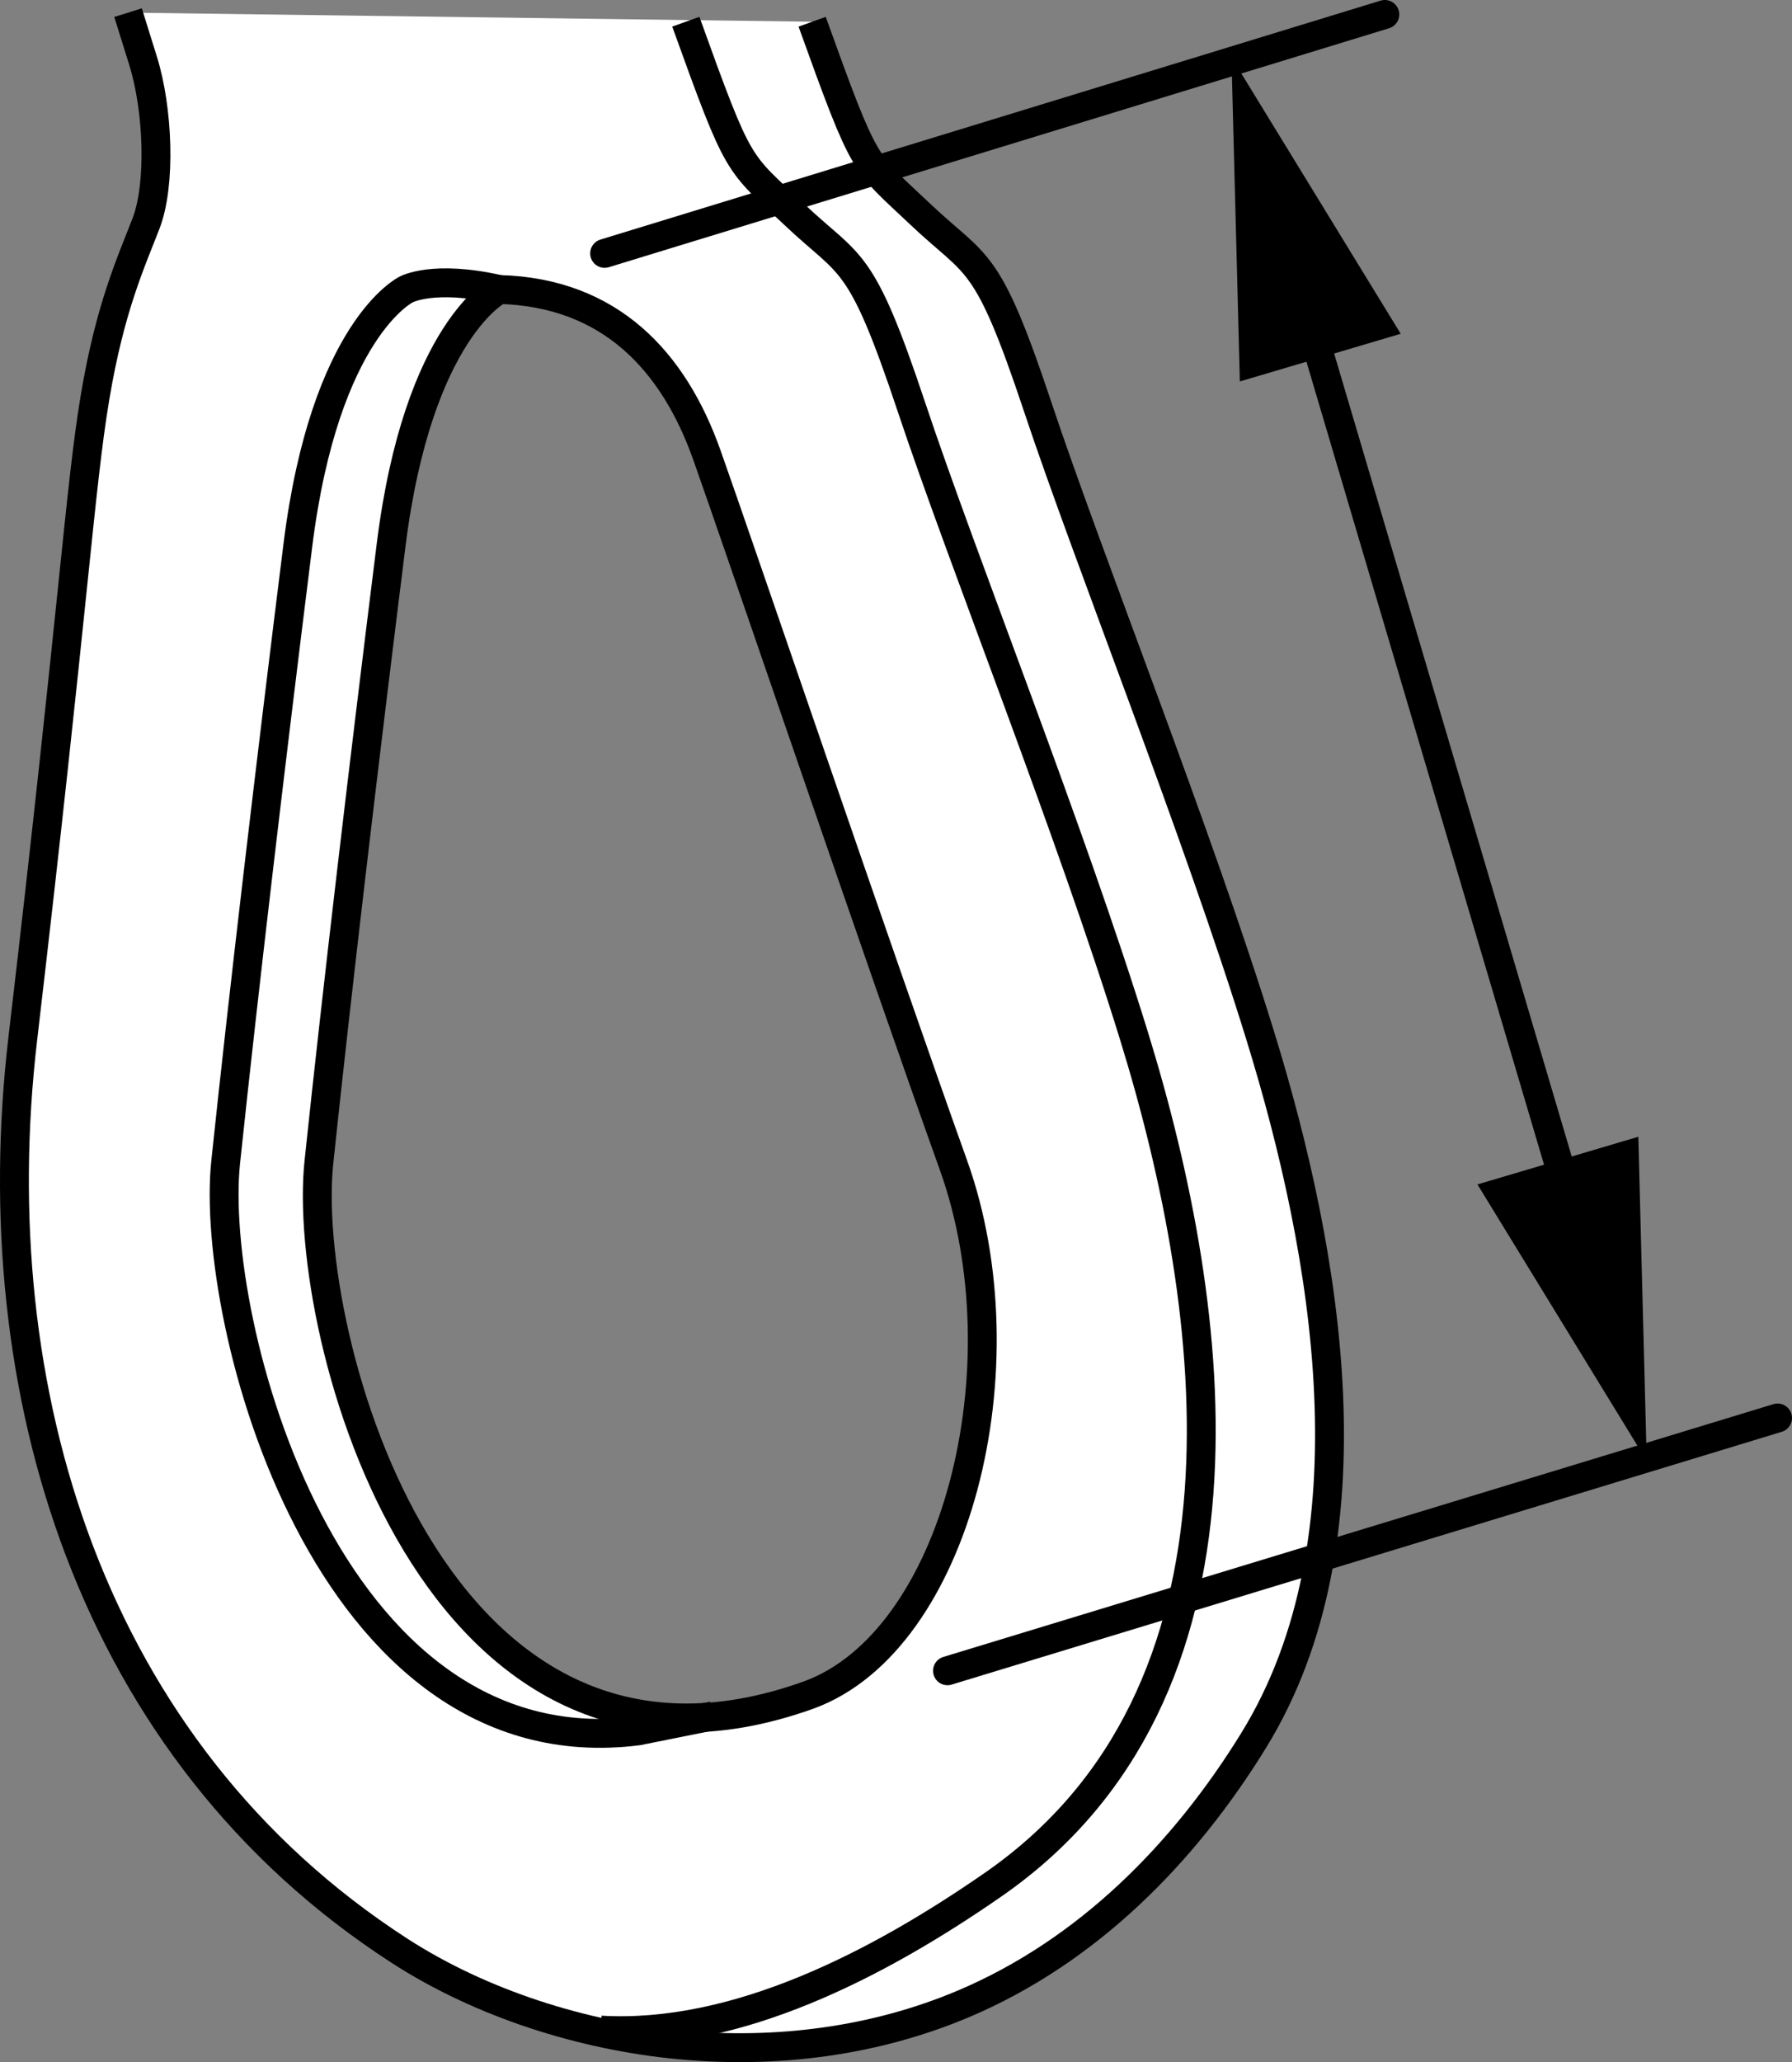
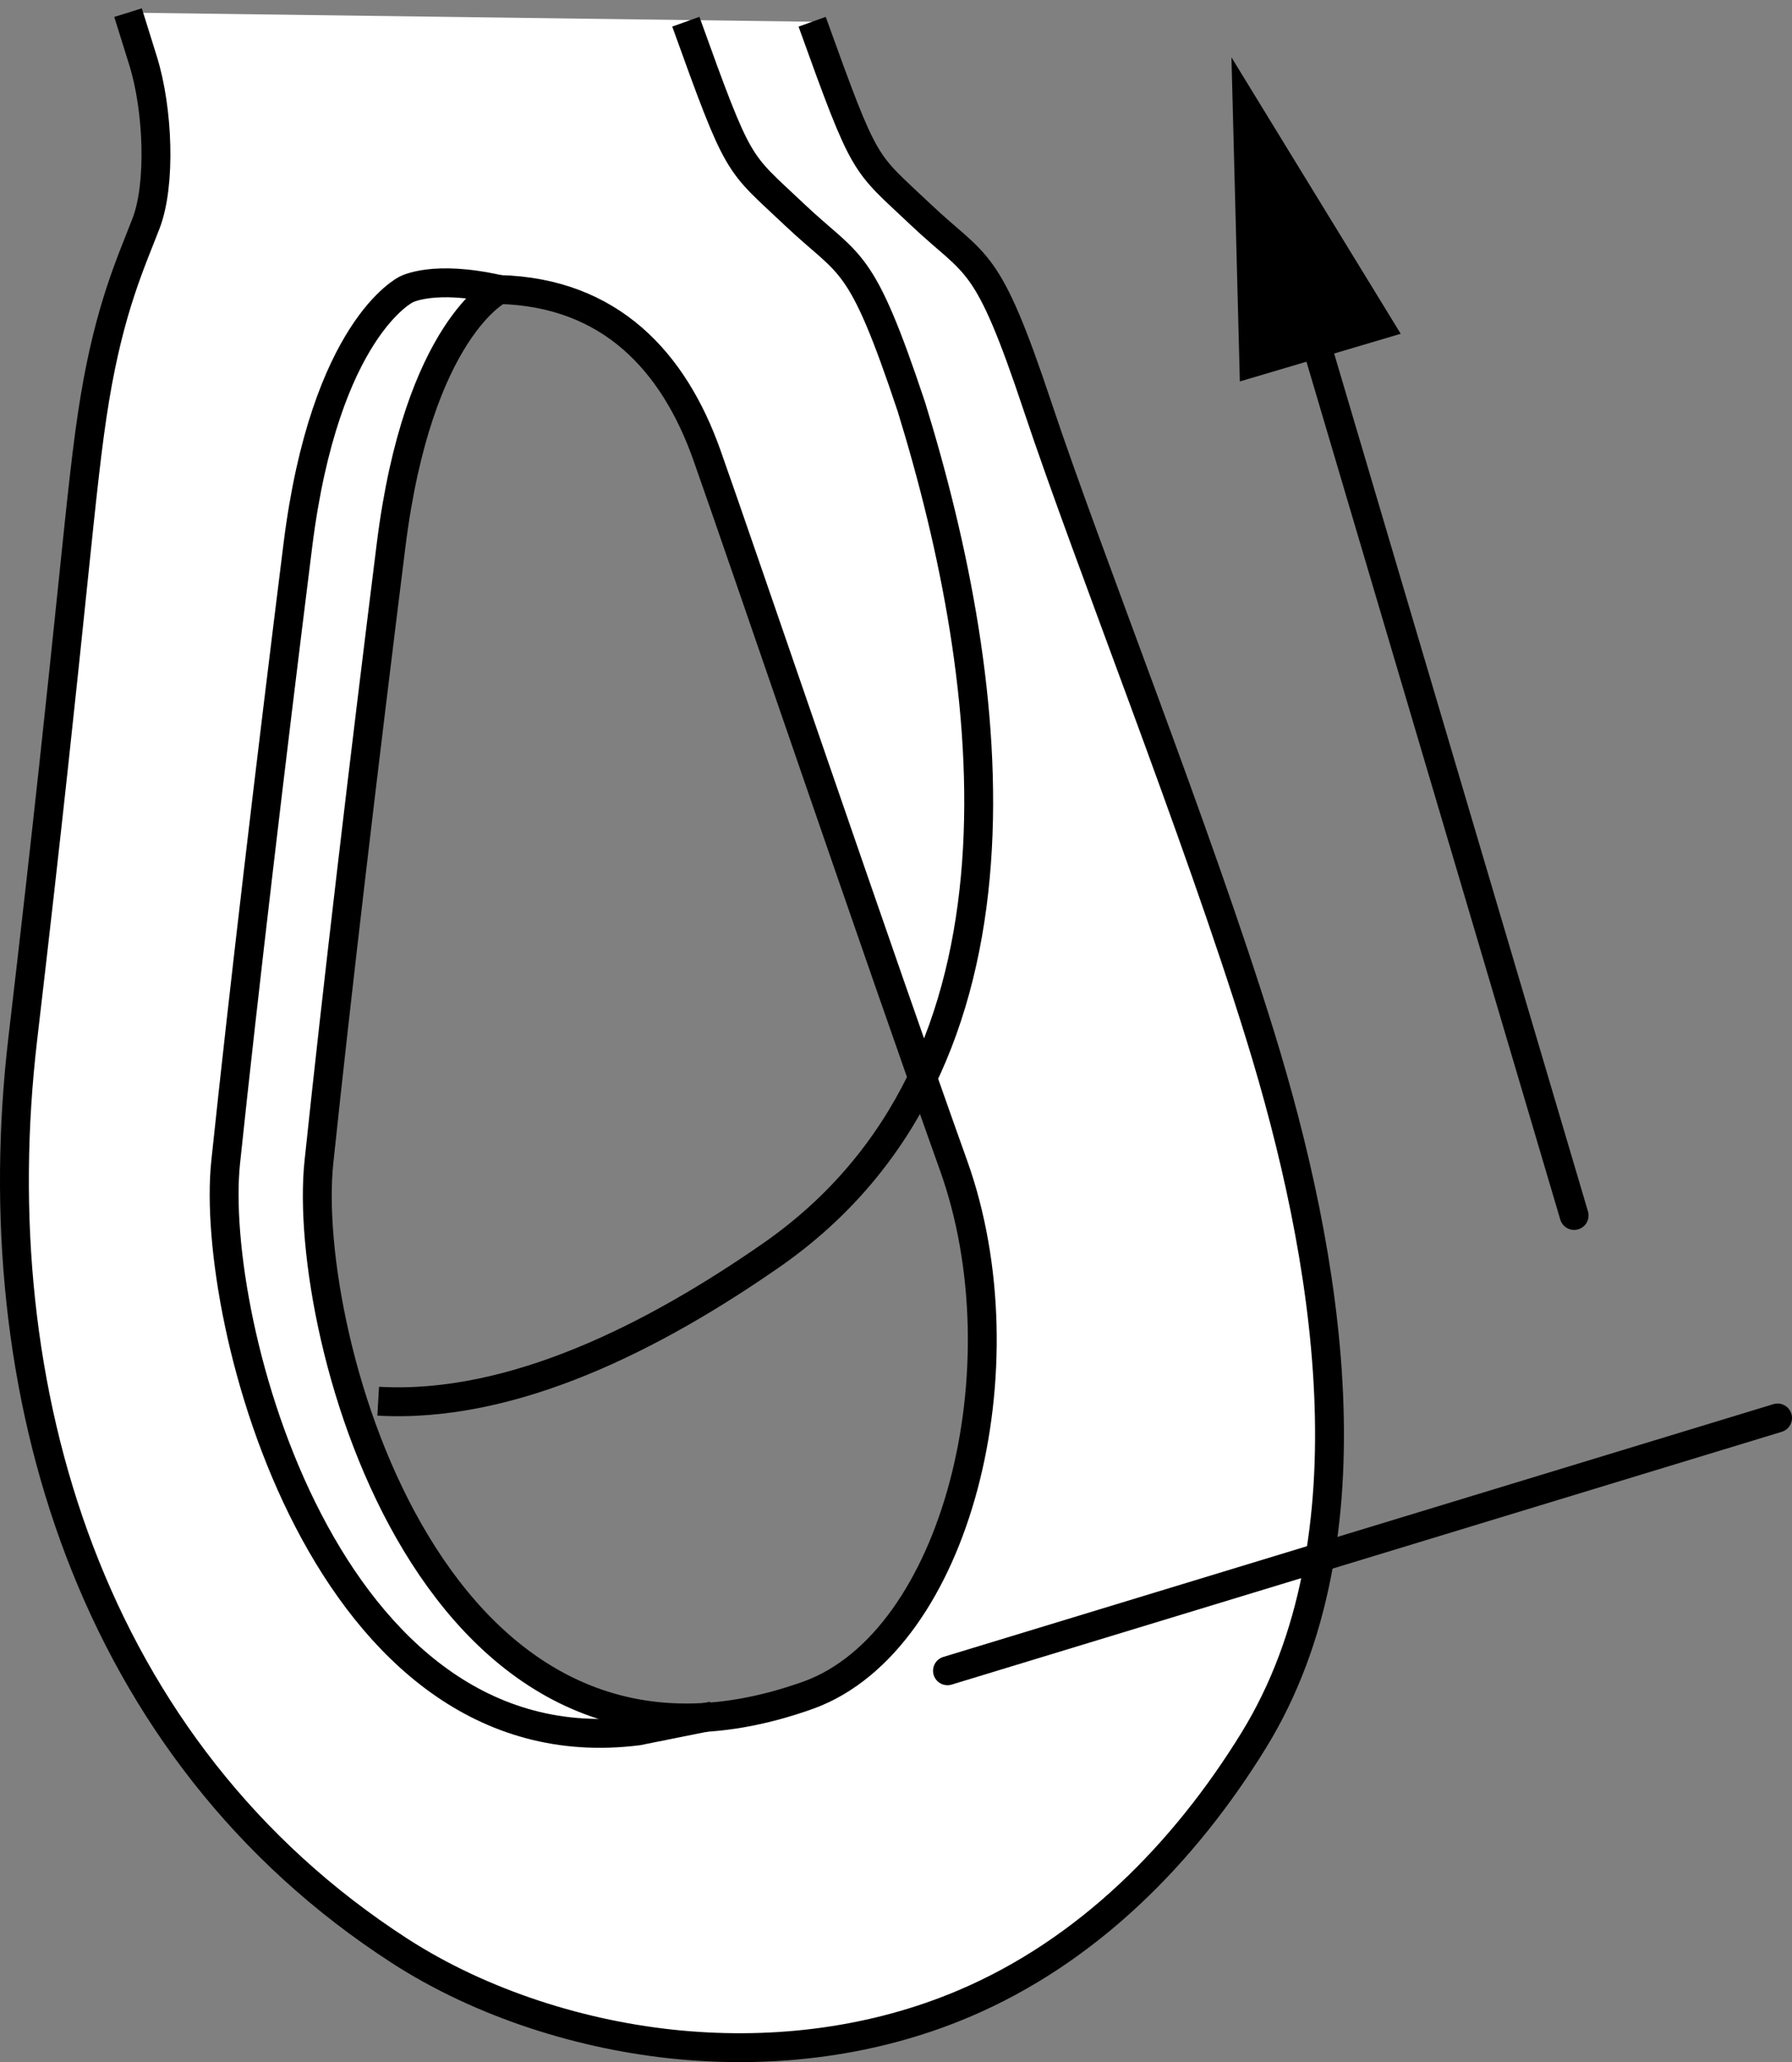
<svg xmlns="http://www.w3.org/2000/svg" version="1.1" id="Layer_1" x="0px" y="0px" width="49.653px" height="57.105px" viewBox="0 0 49.653 57.105" enable-background="new 0 0 49.653 57.105" xml:space="preserve">
  <rect x="0" y="0" width="49.653" height="57.105" fill="#808080" stroke="none" />
  <g id="image_1_">
    <path fill="#FFFFFF" stroke="#000000" stroke-width="0.8" stroke-miterlimit="10" d="M3.548,0.35c0,0,0,0,0.416,1.333   c0.417,1.333,0.5,3.417,0.084,4.5c-0.417,1.083-1,2.333-1.417,4.833s-0.583,5.667-2,17.75   C-0.508,38.492,2.497,48.484,11.072,54.022c2.27,1.466,5.09,2.356,7.77,2.605c2.666,0.248,5.386-0.092,7.86-1.139   c3.431-1.453,6.114-4.168,8.044-7.308c3.416-5.558,2.039-13.456,0.174-19.496   c-1.75-5.667-4.75-13.166-6.167-17.416s-1.667-3.833-3.25-5.333c-1.583-1.5-1.5-1.167-3-5.333 M22.42,46.934   c-10.417,3.75-14.084-10-13.584-14.75s1.25-11.084,2-17.084s3-7.083,3-7.083c3.083,0.083,4.833,2,5.75,4.583   c0.917,2.583,4.833,14.084,6.833,19.667C28.42,37.85,26.503,45.434,22.42,46.934z" />
-     <path fill="none" stroke="#000000" stroke-width="0.8" stroke-miterlimit="10" d="M19.003,0.601   c1.5,4.167,1.417,3.833,3,5.333s1.833,1.083,3.25,5.333c1.417,4.25,4.417,11.75,6.167,17.416   c2.368,7.668,3.738,18.204-3.893,23.5c-3.201,2.221-7.13,4.25-10.881,4.035" />
+     <path fill="none" stroke="#000000" stroke-width="0.8" stroke-miterlimit="10" d="M19.003,0.601   c1.5,4.167,1.417,3.833,3,5.333s1.833,1.083,3.25,5.333c2.368,7.668,3.738,18.204-3.893,23.5c-3.201,2.221-7.13,4.25-10.881,4.035" />
    <path fill="none" stroke="#000000" stroke-width="0.8" stroke-miterlimit="10" d="M13.836,8.017   c-1.833-0.417-2.583,0-2.583,0s-2.25,1.083-3,7.083s-1.5,12.333-2,17.083c-0.461,4.38,2.768,16.841,11.417,15.75   l2.083-0.417" />
  </g>
  <g id="callouts">
-     <line fill="none" stroke="#000000" stroke-width="0.8" stroke-linecap="round" stroke-miterlimit="10" x1="16.753" y1="7.017" x2="38.371" y2="0.4" />
    <line fill="none" stroke="#000000" stroke-width="0.8" stroke-linecap="round" stroke-miterlimit="10" x1="26.253" y1="46.267" x2="49.253" y2="39.267" />
    <g>
      <g>
        <line fill="none" stroke="#000000" stroke-width="0.8" stroke-linecap="round" stroke-miterlimit="10" x1="36.133" y1="8.383" x2="43.616" y2="33.659" />
        <g>
          <polygon points="34.354,10.563 34.121,1.587 38.811,9.243     " />
        </g>
        <g>
-           <polygon points="40.937,32.799 45.628,40.455 45.395,31.479     " />
-         </g>
+           </g>
      </g>
    </g>
  </g>
</svg>